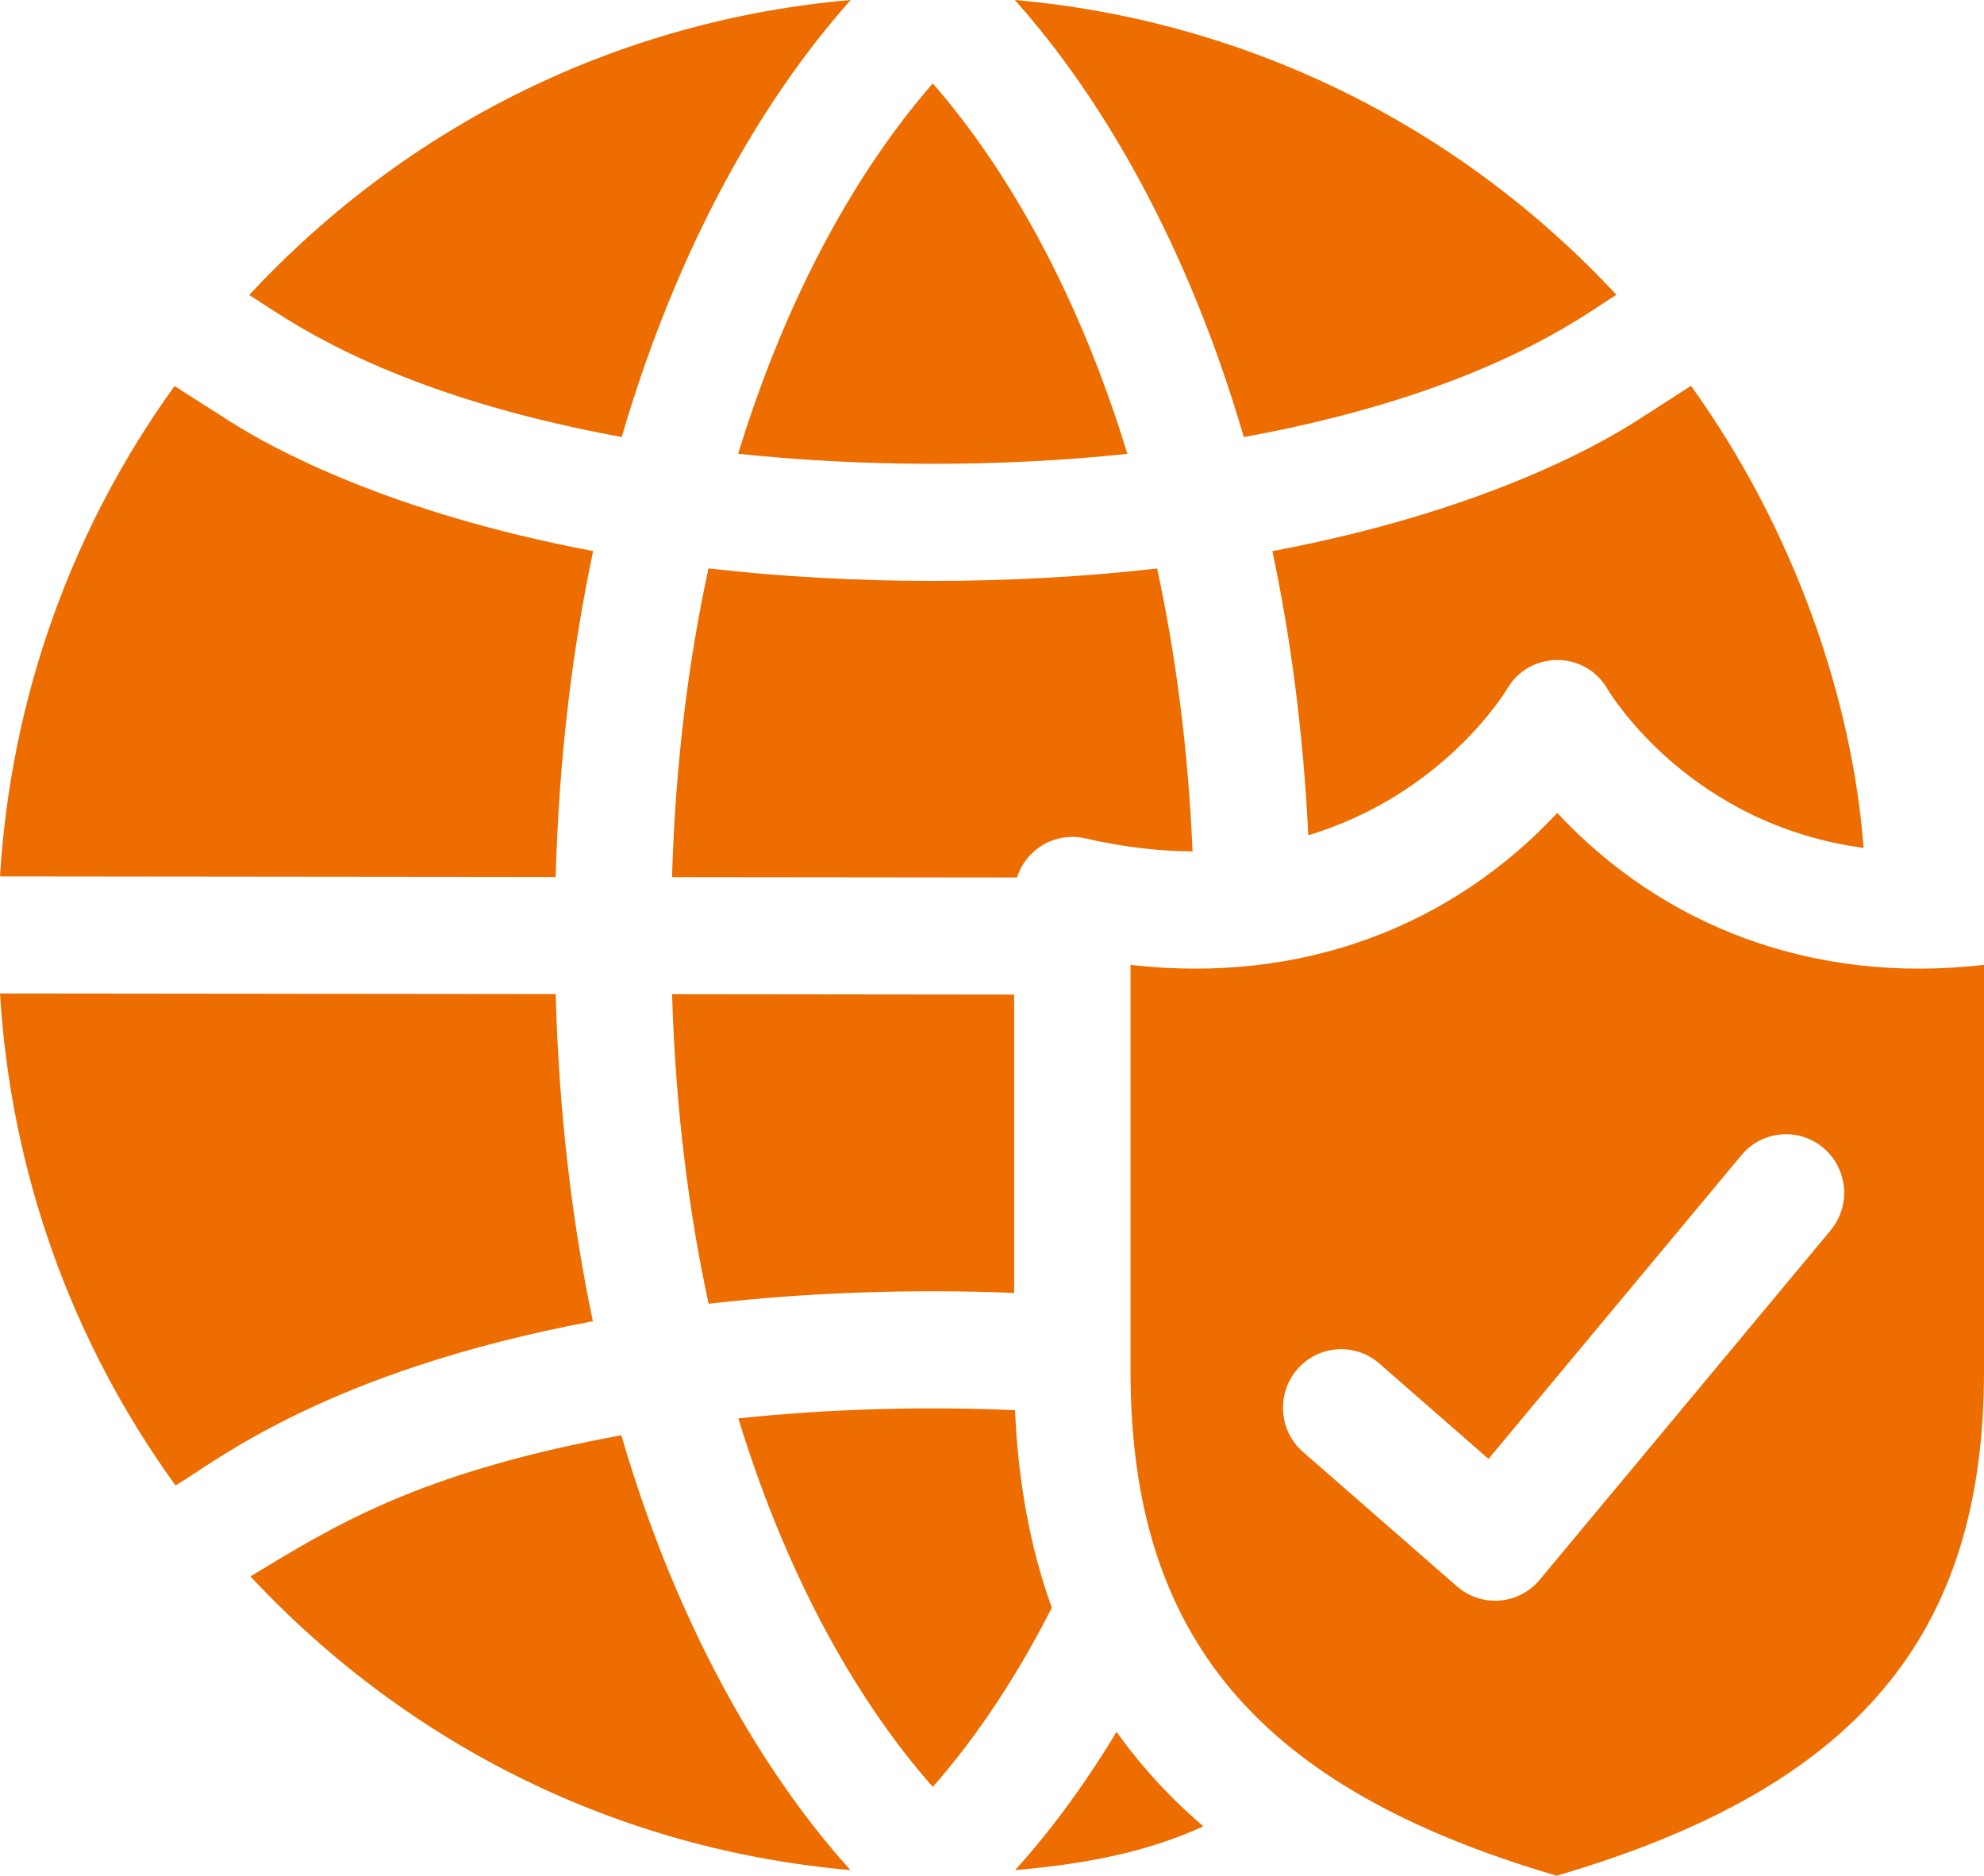
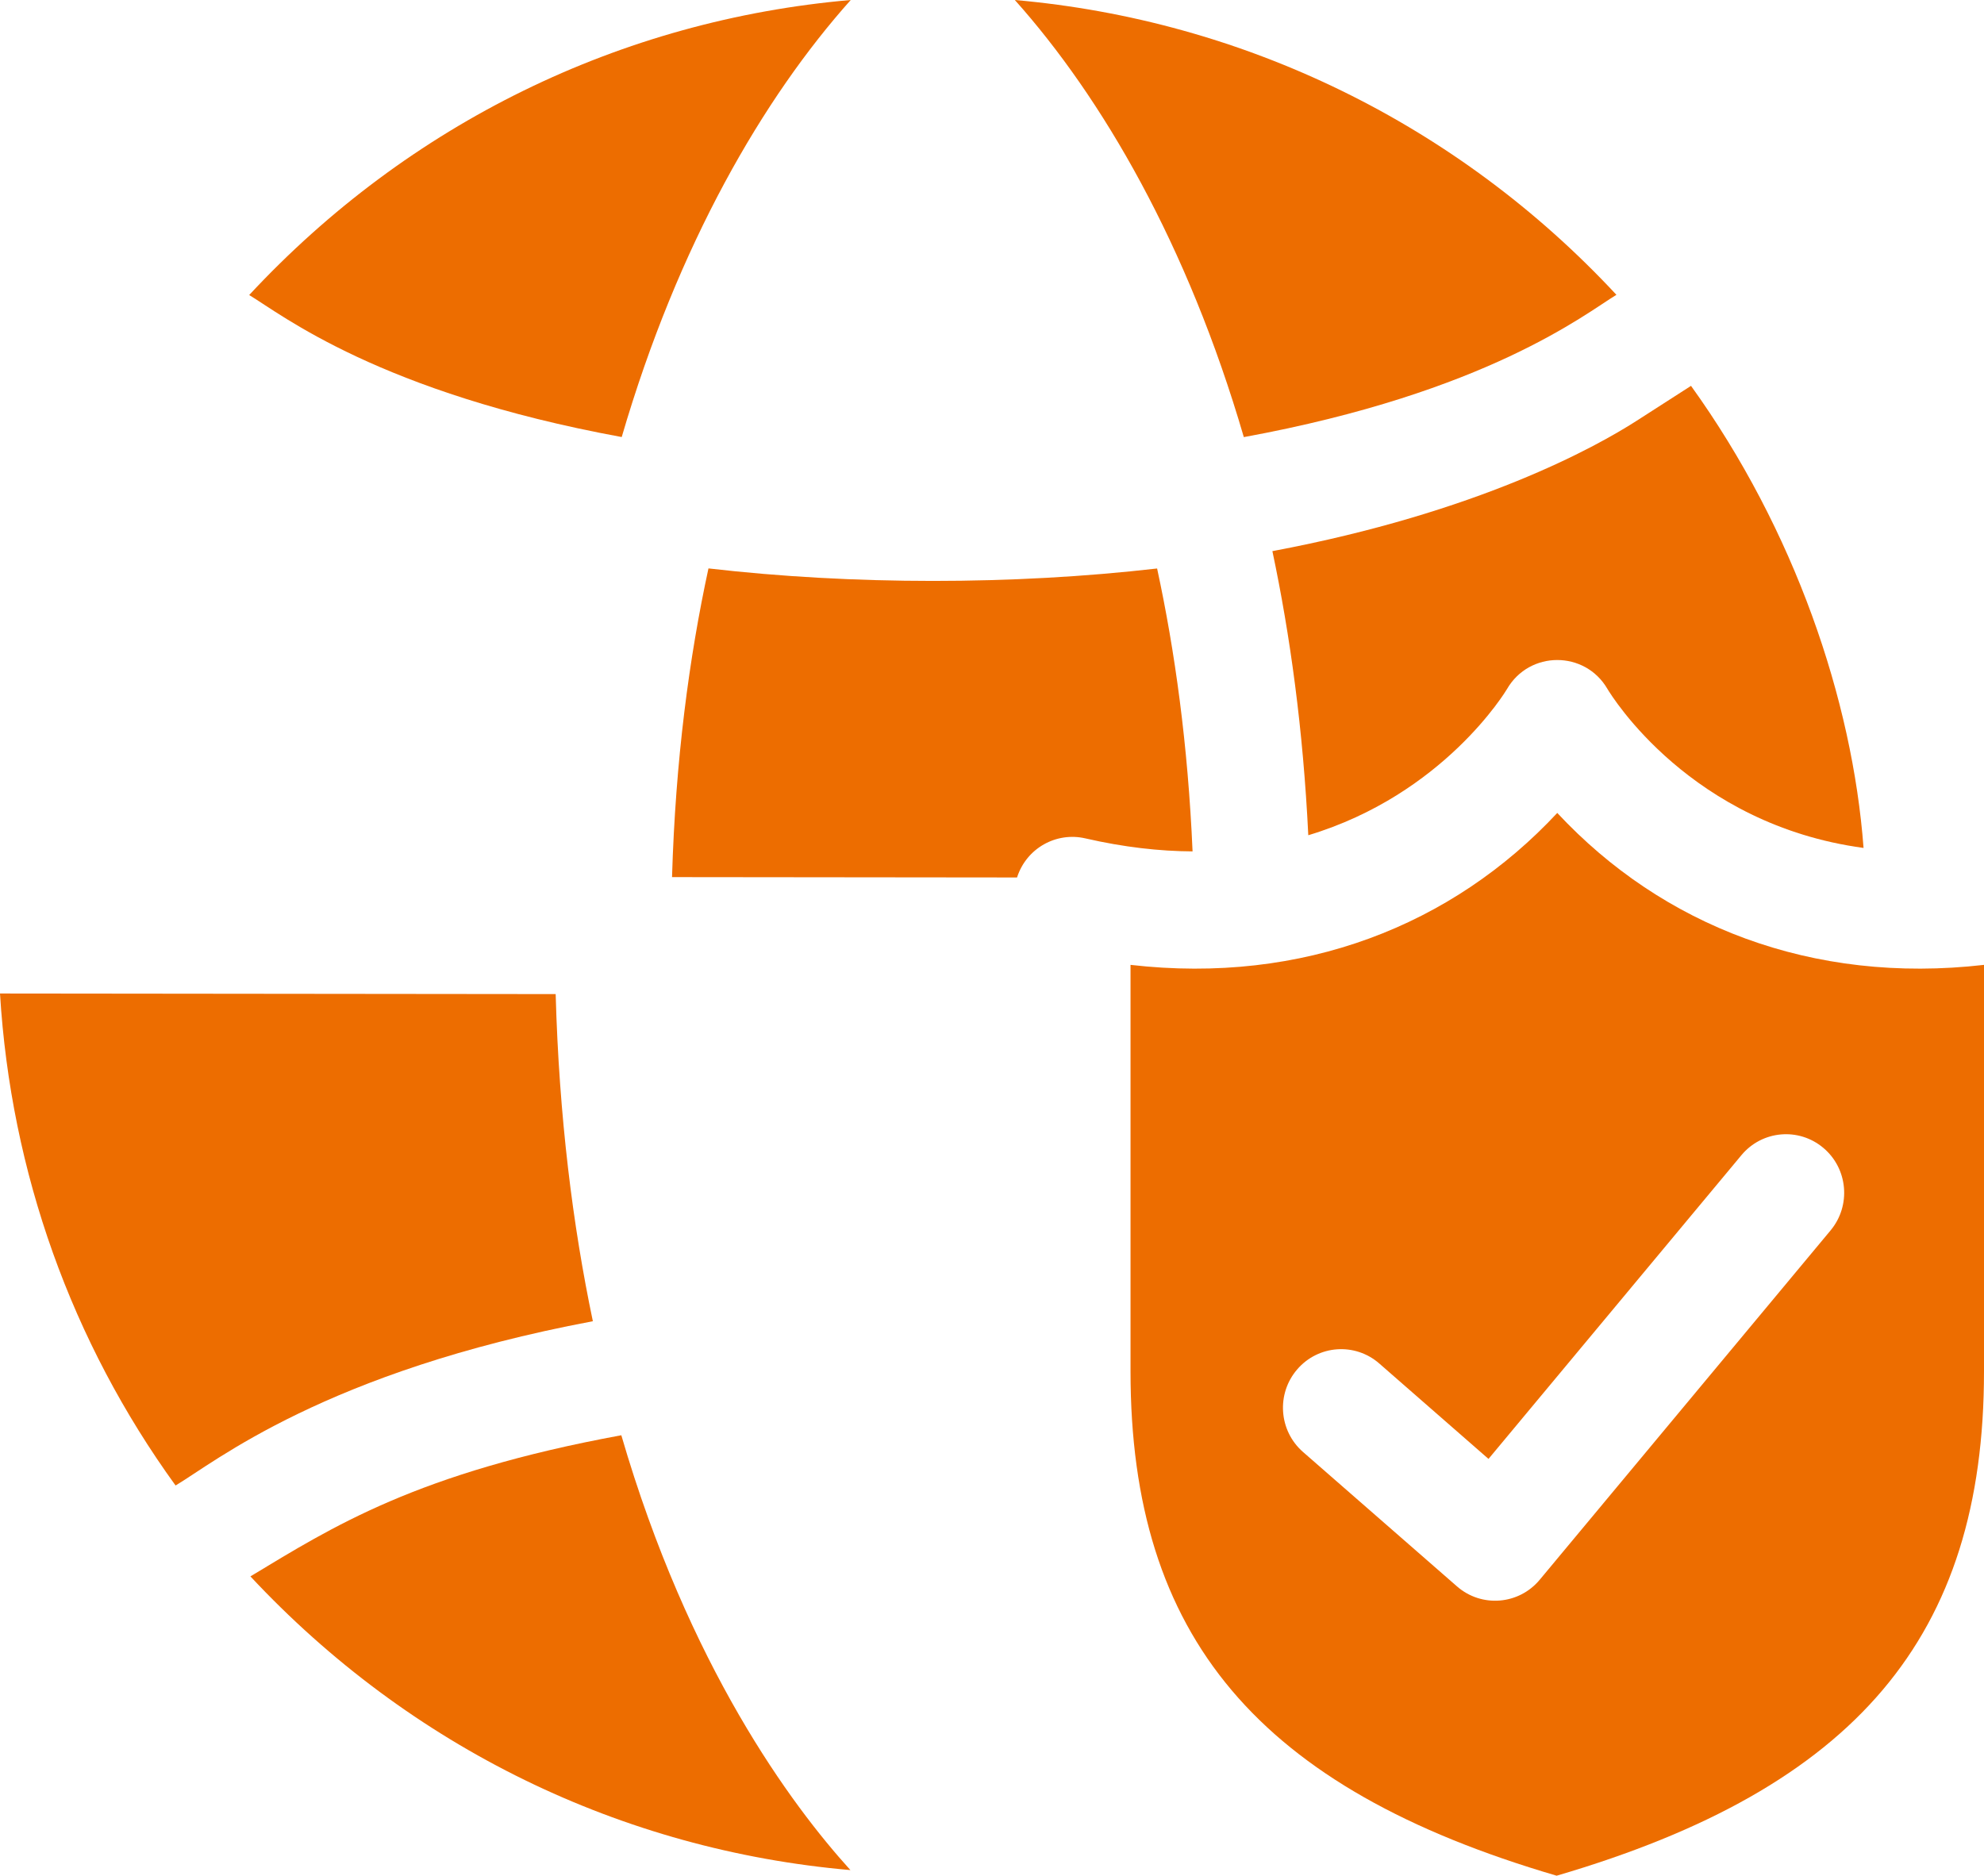
<svg xmlns="http://www.w3.org/2000/svg" width="55" height="52" viewBox="0 0 55 52" fill="none">
-   <path d="M28.114 35.843V27.573L18.631 27.562C18.729 30.821 19.11 33.674 19.644 36.144C22.394 35.826 25.275 35.732 28.114 35.843Z" fill="#ED6D00" />
  <path d="M30.087 23.242C31.157 23.488 32.146 23.598 33.06 23.603C32.933 20.656 32.571 18.045 32.077 15.76C28.085 16.22 23.637 16.22 19.64 15.758C19.105 18.227 18.725 21.073 18.63 24.316L28.194 24.326C28.456 23.51 29.285 23.057 30.087 23.242Z" fill="#ED6D00" />
-   <path d="M20.464 12.58C23.864 12.942 27.701 12.958 31.253 12.582C29.871 8.06 27.876 4.624 25.858 2.313C23.845 4.618 21.848 8.051 20.464 12.58Z" fill="#ED6D00" />
-   <path d="M29.158 44.571C28.563 42.923 28.225 41.1 28.138 39.093C25.644 38.988 23.013 39.051 20.468 39.322C21.859 43.874 23.861 47.279 25.858 49.537C27.159 48.066 28.282 46.296 29.158 44.571Z" fill="#ED6D00" />
-   <path d="M30.953 48.012C29.902 49.754 28.894 51.014 28.141 51.845C29.979 51.684 31.709 51.384 33.358 50.632C32.431 49.835 31.631 48.962 30.953 48.012Z" fill="#ED6D00" />
  <path d="M36.268 23.155C40.03 22.023 41.753 19.144 41.777 19.102C42.398 18.03 43.941 18.029 44.563 19.102C44.675 19.289 46.864 22.859 51.661 23.507C51.353 19.404 49.752 14.692 46.878 10.697L45.36 11.672C44.248 12.385 40.985 14.206 35.273 15.279C35.765 17.605 36.126 20.227 36.268 23.155Z" fill="#ED6D00" />
  <path d="M34.481 12.118C41.232 10.88 43.948 8.696 44.81 8.173C40.398 3.428 34.47 0.557 28.133 0C30.556 2.712 32.923 6.778 34.481 12.118Z" fill="#ED6D00" />
  <path d="M6.942 43.702C11.377 48.453 17.243 51.292 23.575 51.844C21.936 50.037 19.093 46.2 17.224 39.789C11.537 40.835 9.219 42.33 6.942 43.702Z" fill="#ED6D00" />
-   <path d="M16.443 15.277C10.751 14.206 7.49 12.396 6.378 11.685L4.838 10.702C1.976 14.672 0.302 19.352 0 24.296L15.404 24.312C15.498 20.913 15.887 17.905 16.443 15.277Z" fill="#ED6D00" />
  <path d="M17.235 12.116C18.794 6.777 21.161 2.711 23.584 0C17.216 0.553 11.336 3.417 6.908 8.179C7.814 8.725 10.519 10.883 17.235 12.116Z" fill="#ED6D00" />
  <path d="M15.404 27.559L0 27.543C0.302 32.506 1.986 37.203 4.867 41.182C5.948 40.542 9.011 38.025 16.435 36.628C15.878 33.973 15.498 30.959 15.404 27.559Z" fill="#ED6D00" />
  <path d="M43.17 22.537C40.27 25.648 36.125 27.299 31.34 26.749V38.02C31.34 45.374 34.879 49.575 43.153 52C51.451 49.568 55 45.367 55 38.02V26.749C50.231 27.297 46.08 25.659 43.17 22.537ZM50.747 34.11L42.683 43.796C42.106 44.489 41.073 44.576 40.39 43.979L36.122 40.253C35.449 39.665 35.377 38.64 35.961 37.963C36.544 37.285 37.563 37.212 38.236 37.8L41.264 40.445L48.275 32.025C48.847 31.337 49.864 31.247 50.547 31.823C51.23 32.399 51.319 33.423 50.747 34.11Z" fill="#ED6D00" />
</svg>